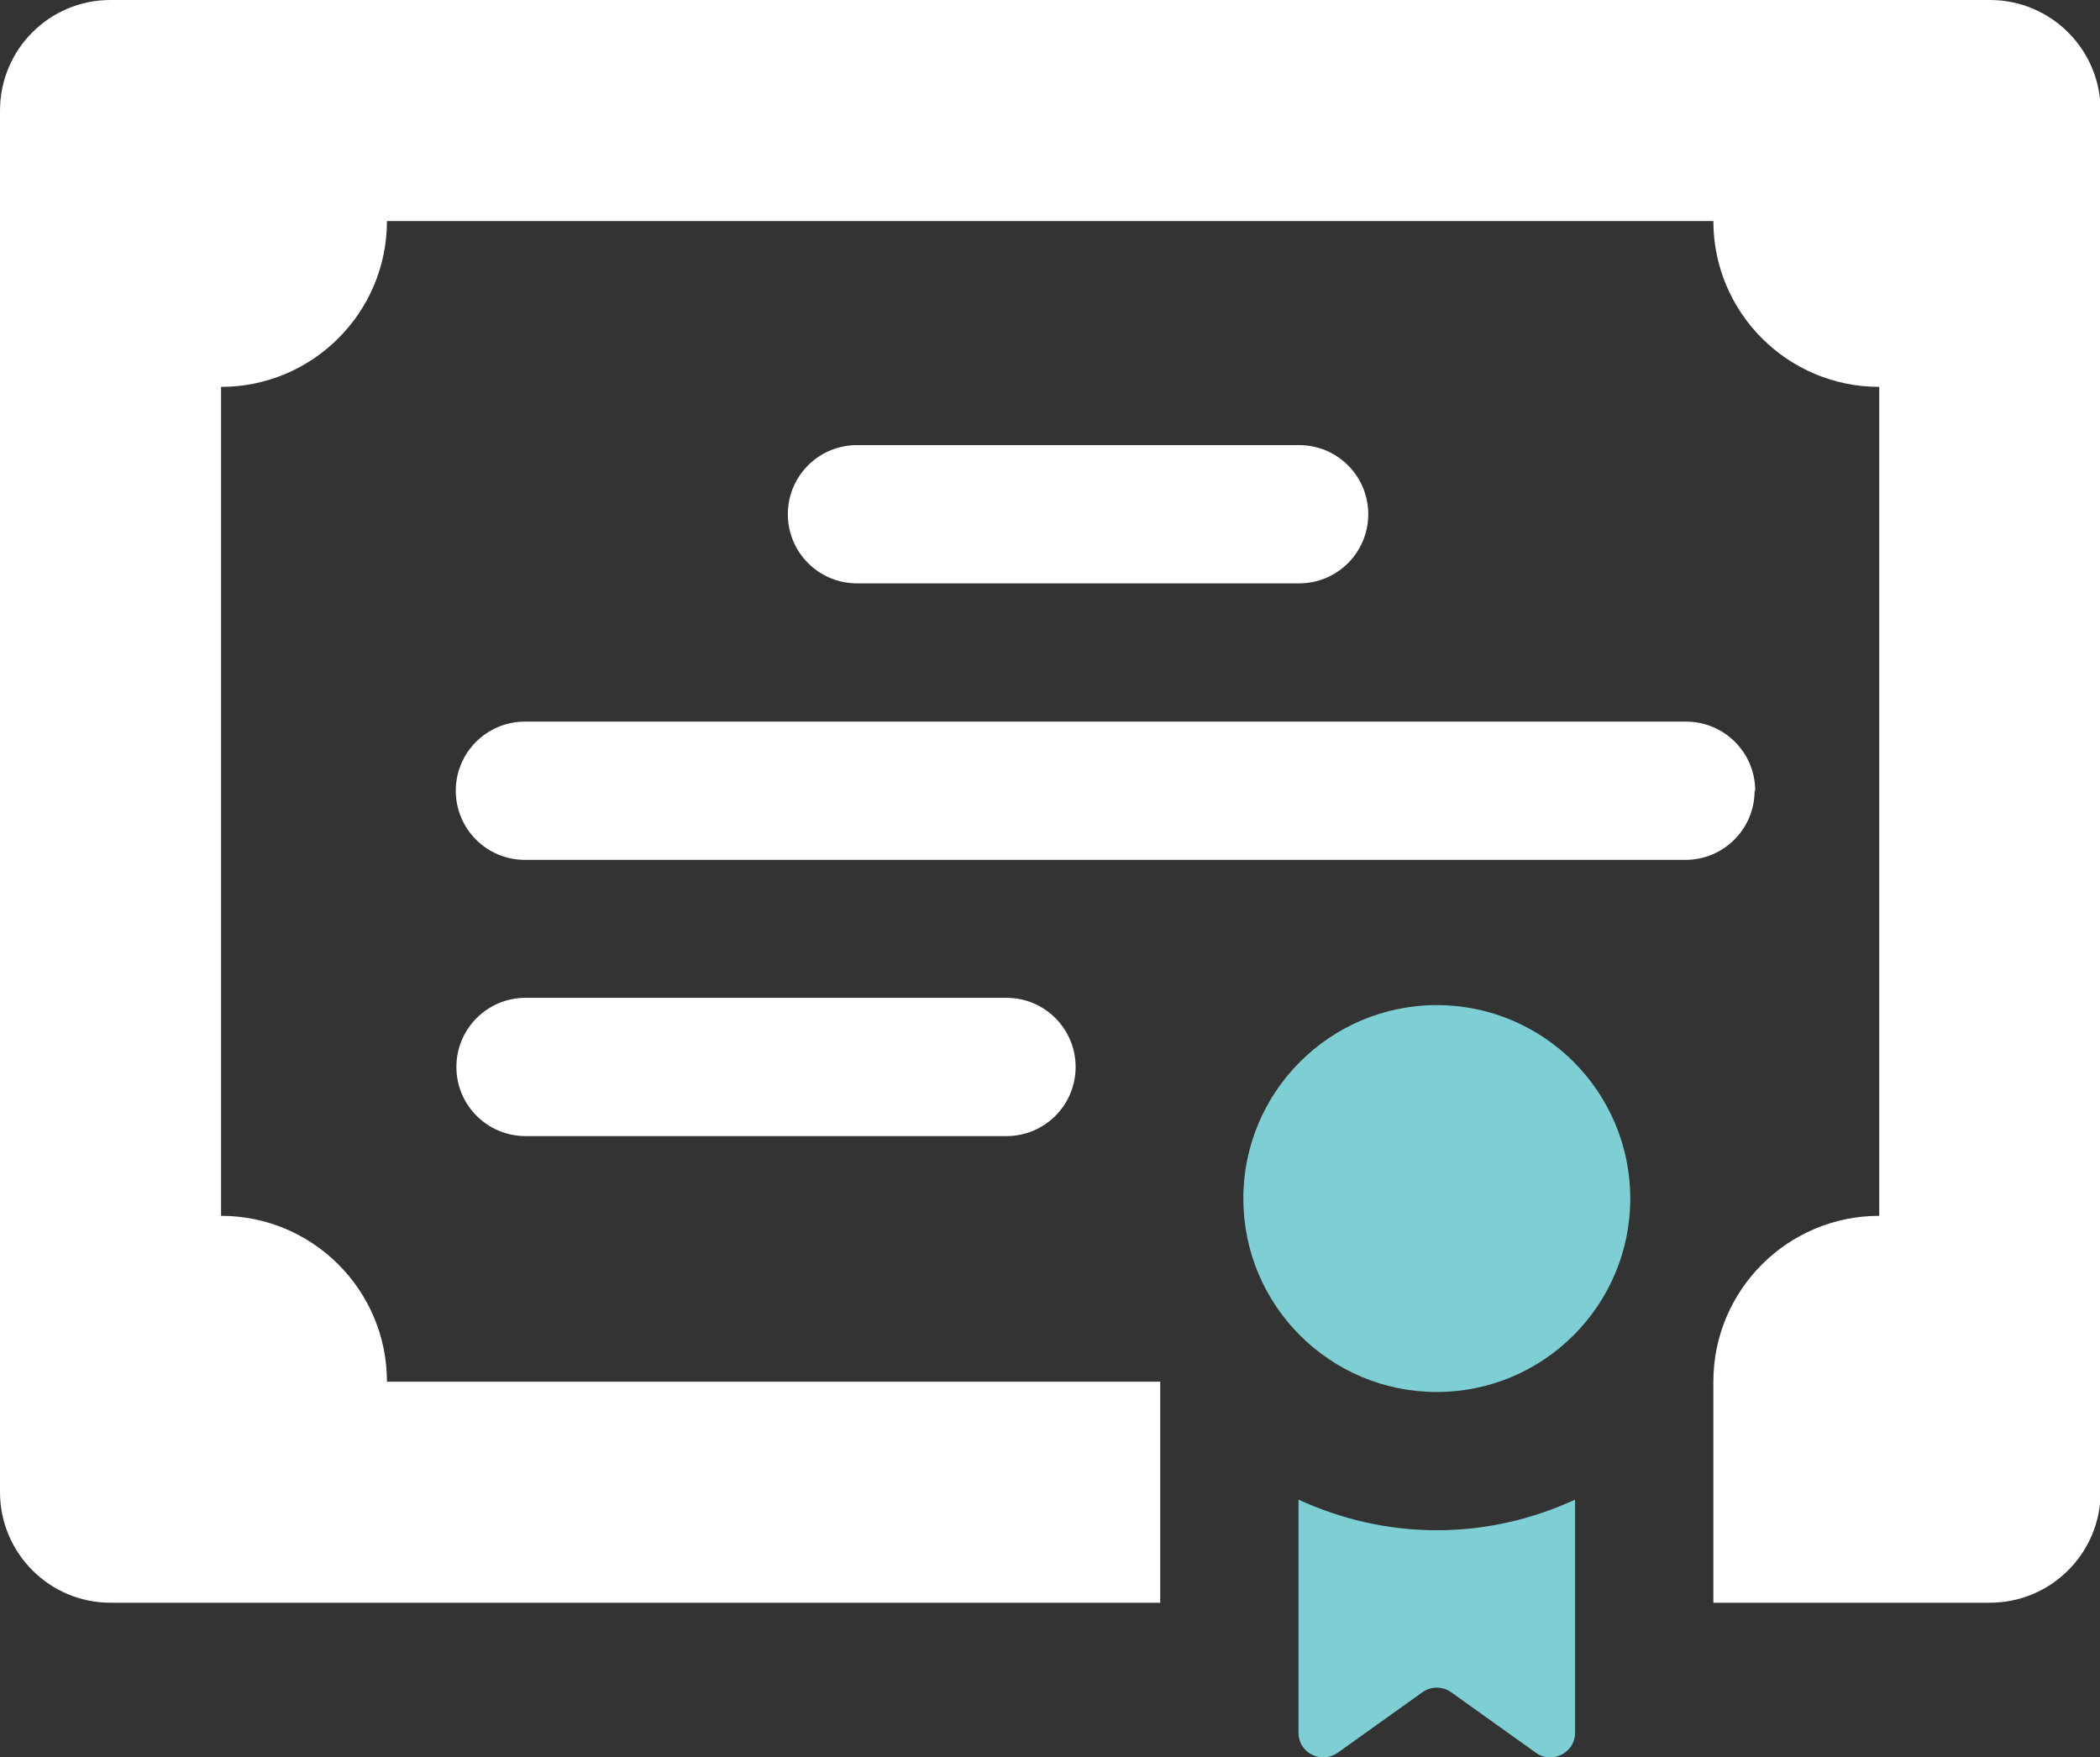
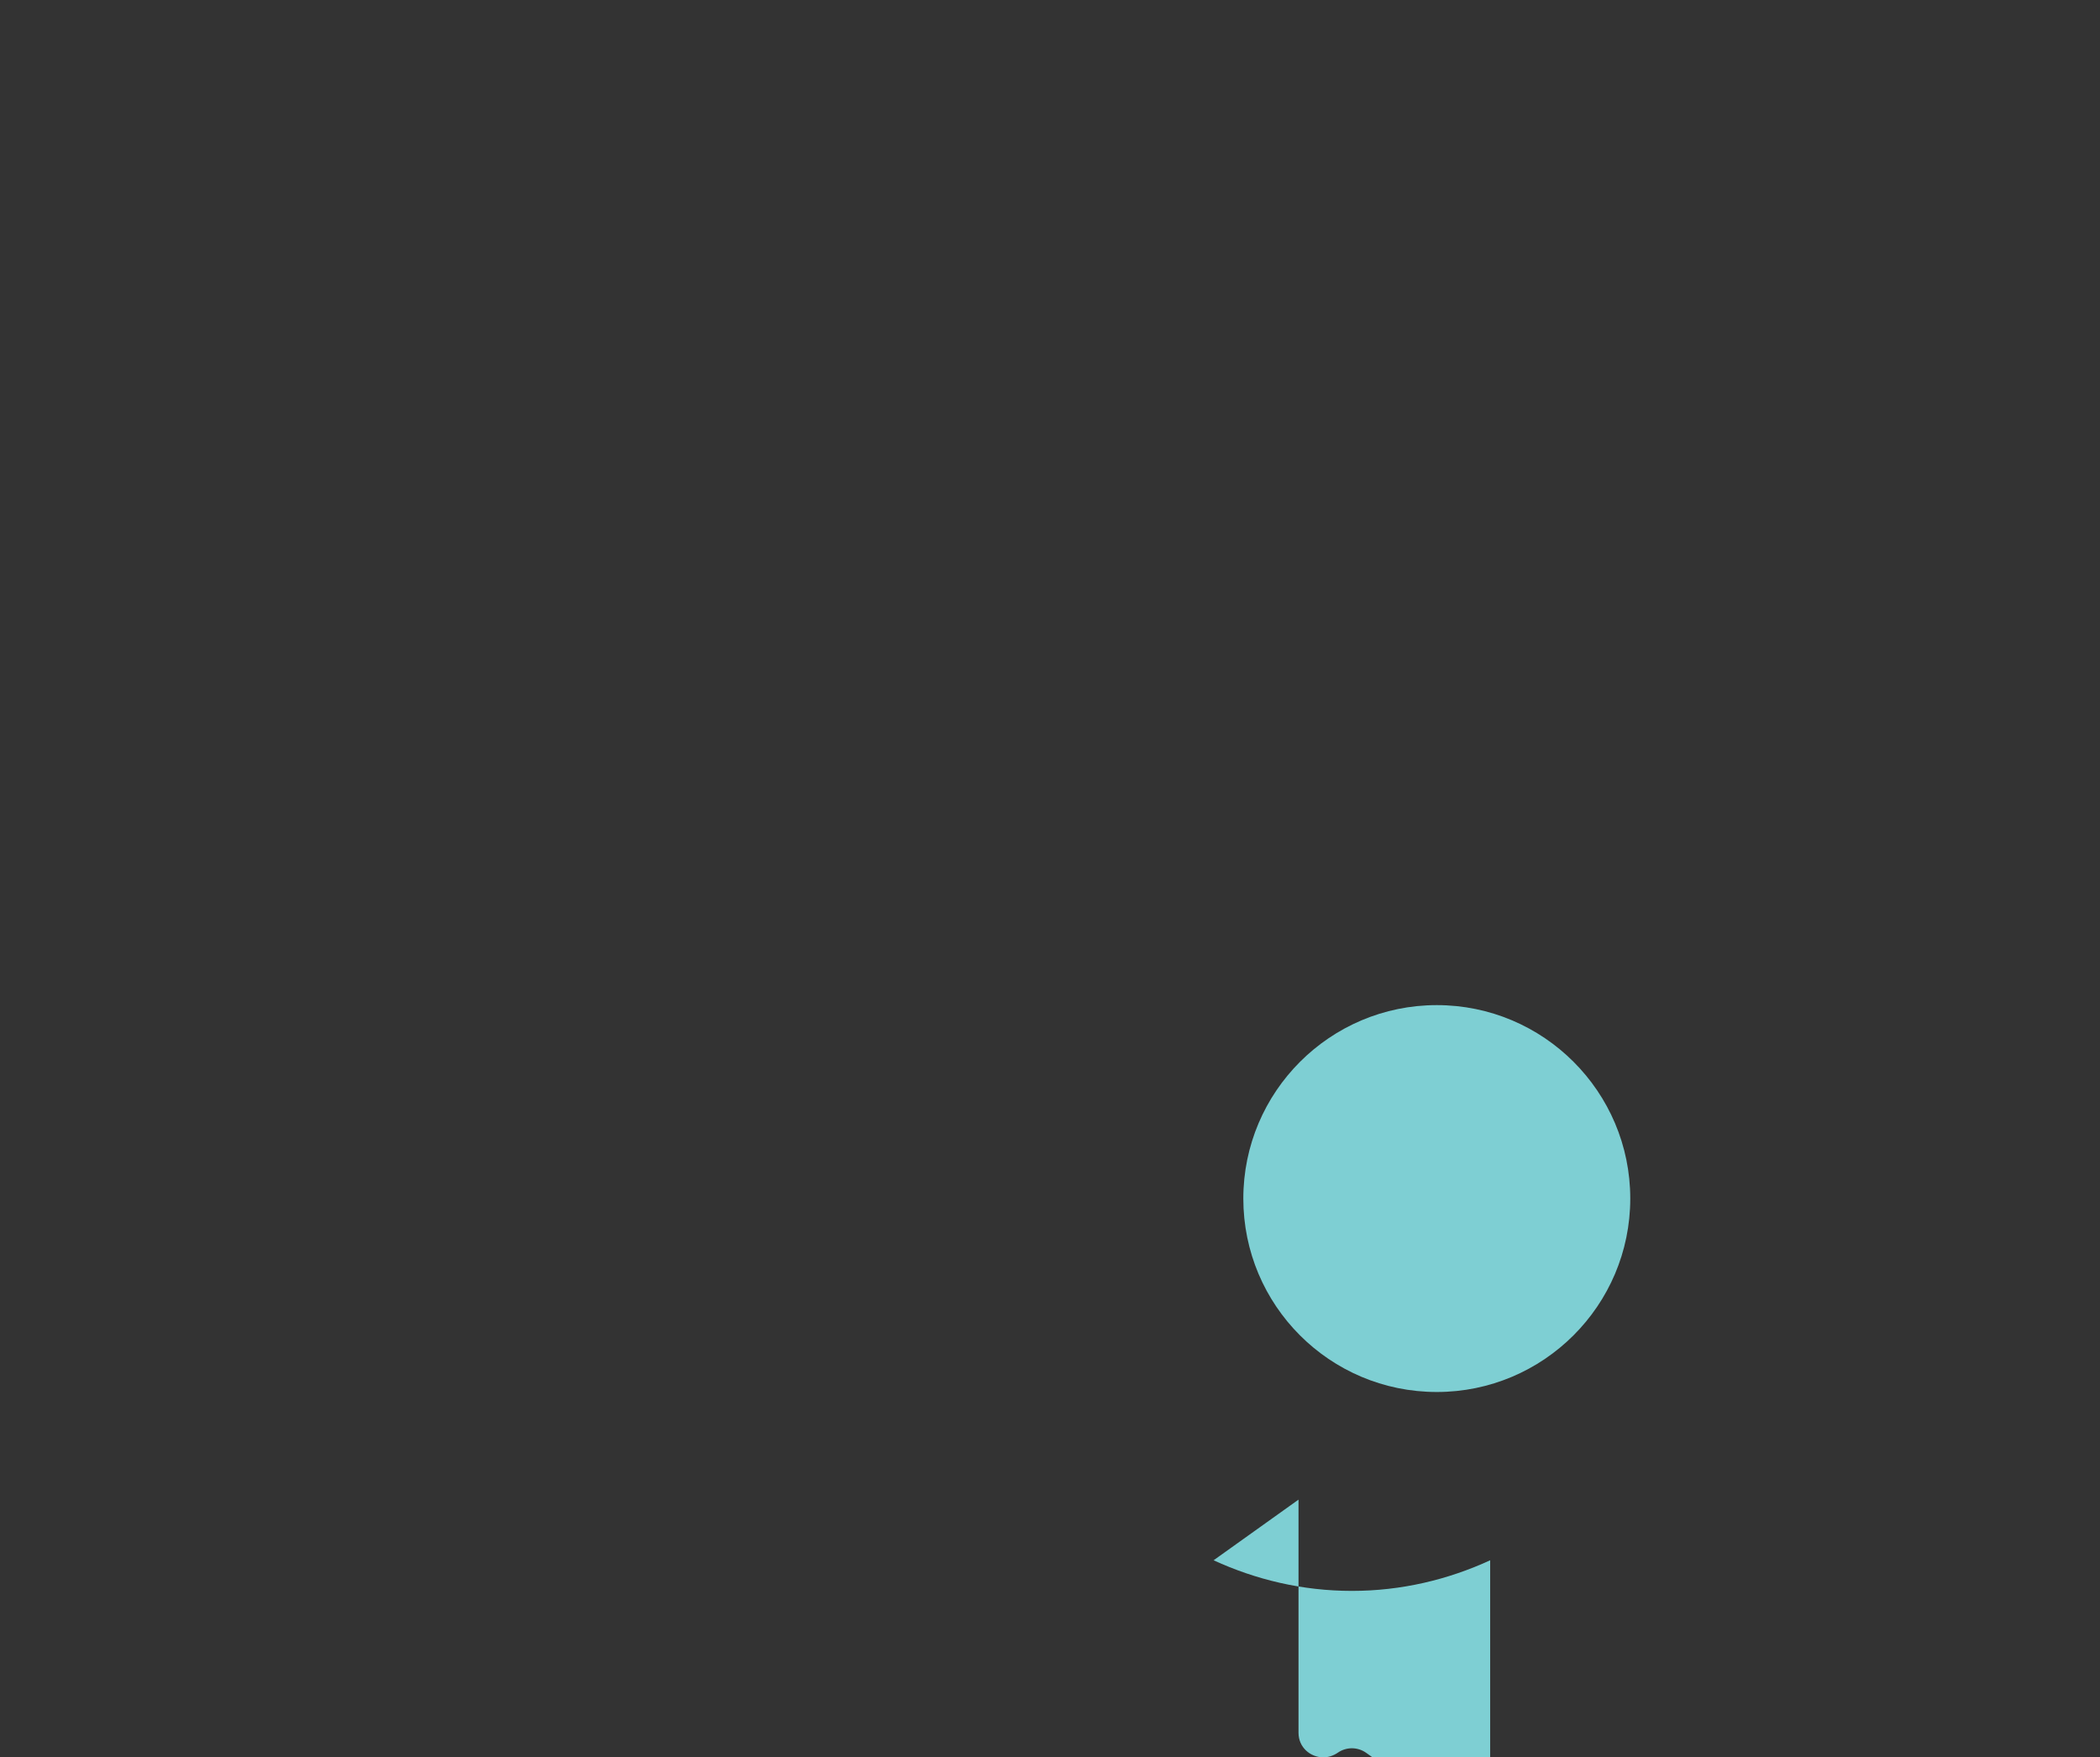
<svg xmlns="http://www.w3.org/2000/svg" id="Layer_2" data-name="Layer 2" viewBox="0 0 69.25 57.96">
  <rect x="0" y="0" width="69.25" height="57.96" fill="#333333" stroke="none" />
  <g id="Layer_1-2" data-name="Layer 1">
    <g>
-       <path d="m65.61,0H3.64C1.63,0,0,1.63,0,3.65v45.56c0,2.01,1.63,3.65,3.64,3.65h34.62v-7.29H12.76c0-3.02-2.45-5.47-5.47-5.47V12.76c3.02,0,5.47-2.45,5.47-5.47h43.74c0,3.02,2.45,5.47,5.47,5.47v27.34c-3.02,0-5.47,2.45-5.47,5.47h0v7.29h9.12c2.01,0,3.65-1.63,3.65-3.65V3.65c0-2.01-1.63-3.65-3.65-3.65m-22.78,19.24c1.26,0,2.28-1.02,2.28-2.28s-1.02-2.28-2.28-2.28h-14.58c-1.26,0-2.28,1.02-2.28,2.28s1.02,2.28,2.28,2.28h14.58Zm-25.51,13.67c-1.26,0-2.28,1.02-2.28,2.28s1.02,2.28,2.28,2.28h15.86c1.26,0,2.28-1.02,2.28-2.28s-1.02-2.28-2.28-2.28h-15.86Zm40.55-6.83c0-1.26-1.02-2.28-2.28-2.28H17.31c-1.26,0-2.28,1.02-2.28,2.28s1.02,2.28,2.28,2.28h38.27c1.26,0,2.28-1.02,2.28-2.28" style="fill: #fff;" />
-       <path d="m47.38,45.91c3.52,0,6.38-2.86,6.38-6.38s-2.86-6.38-6.38-6.38-6.38,2.86-6.38,6.38,2.85,6.38,6.38,6.38m-4.56,3.55v7.69c0,.48.39.81.82.81.16,0,.32-.05.47-.15l2.8-2c.14-.1.31-.15.47-.15s.33.05.47.15l2.8,2c.15.11.31.15.47.15.42,0,.82-.33.82-.81v-7.69c-1.39.64-2.93,1.01-4.56,1.01s-3.17-.37-4.56-1.01" style="fill: #7ecfd3;" />
+       <path d="m47.38,45.91c3.52,0,6.38-2.86,6.38-6.38s-2.86-6.38-6.38-6.38-6.38,2.86-6.38,6.38,2.85,6.38,6.38,6.38m-4.56,3.55v7.69c0,.48.39.81.82.81.16,0,.32-.05.47-.15c.14-.1.31-.15.47-.15s.33.05.47.15l2.8,2c.15.11.31.15.47.15.42,0,.82-.33.82-.81v-7.69c-1.39.64-2.93,1.01-4.56,1.01s-3.17-.37-4.56-1.01" style="fill: #7ecfd3;" />
    </g>
  </g>
</svg>